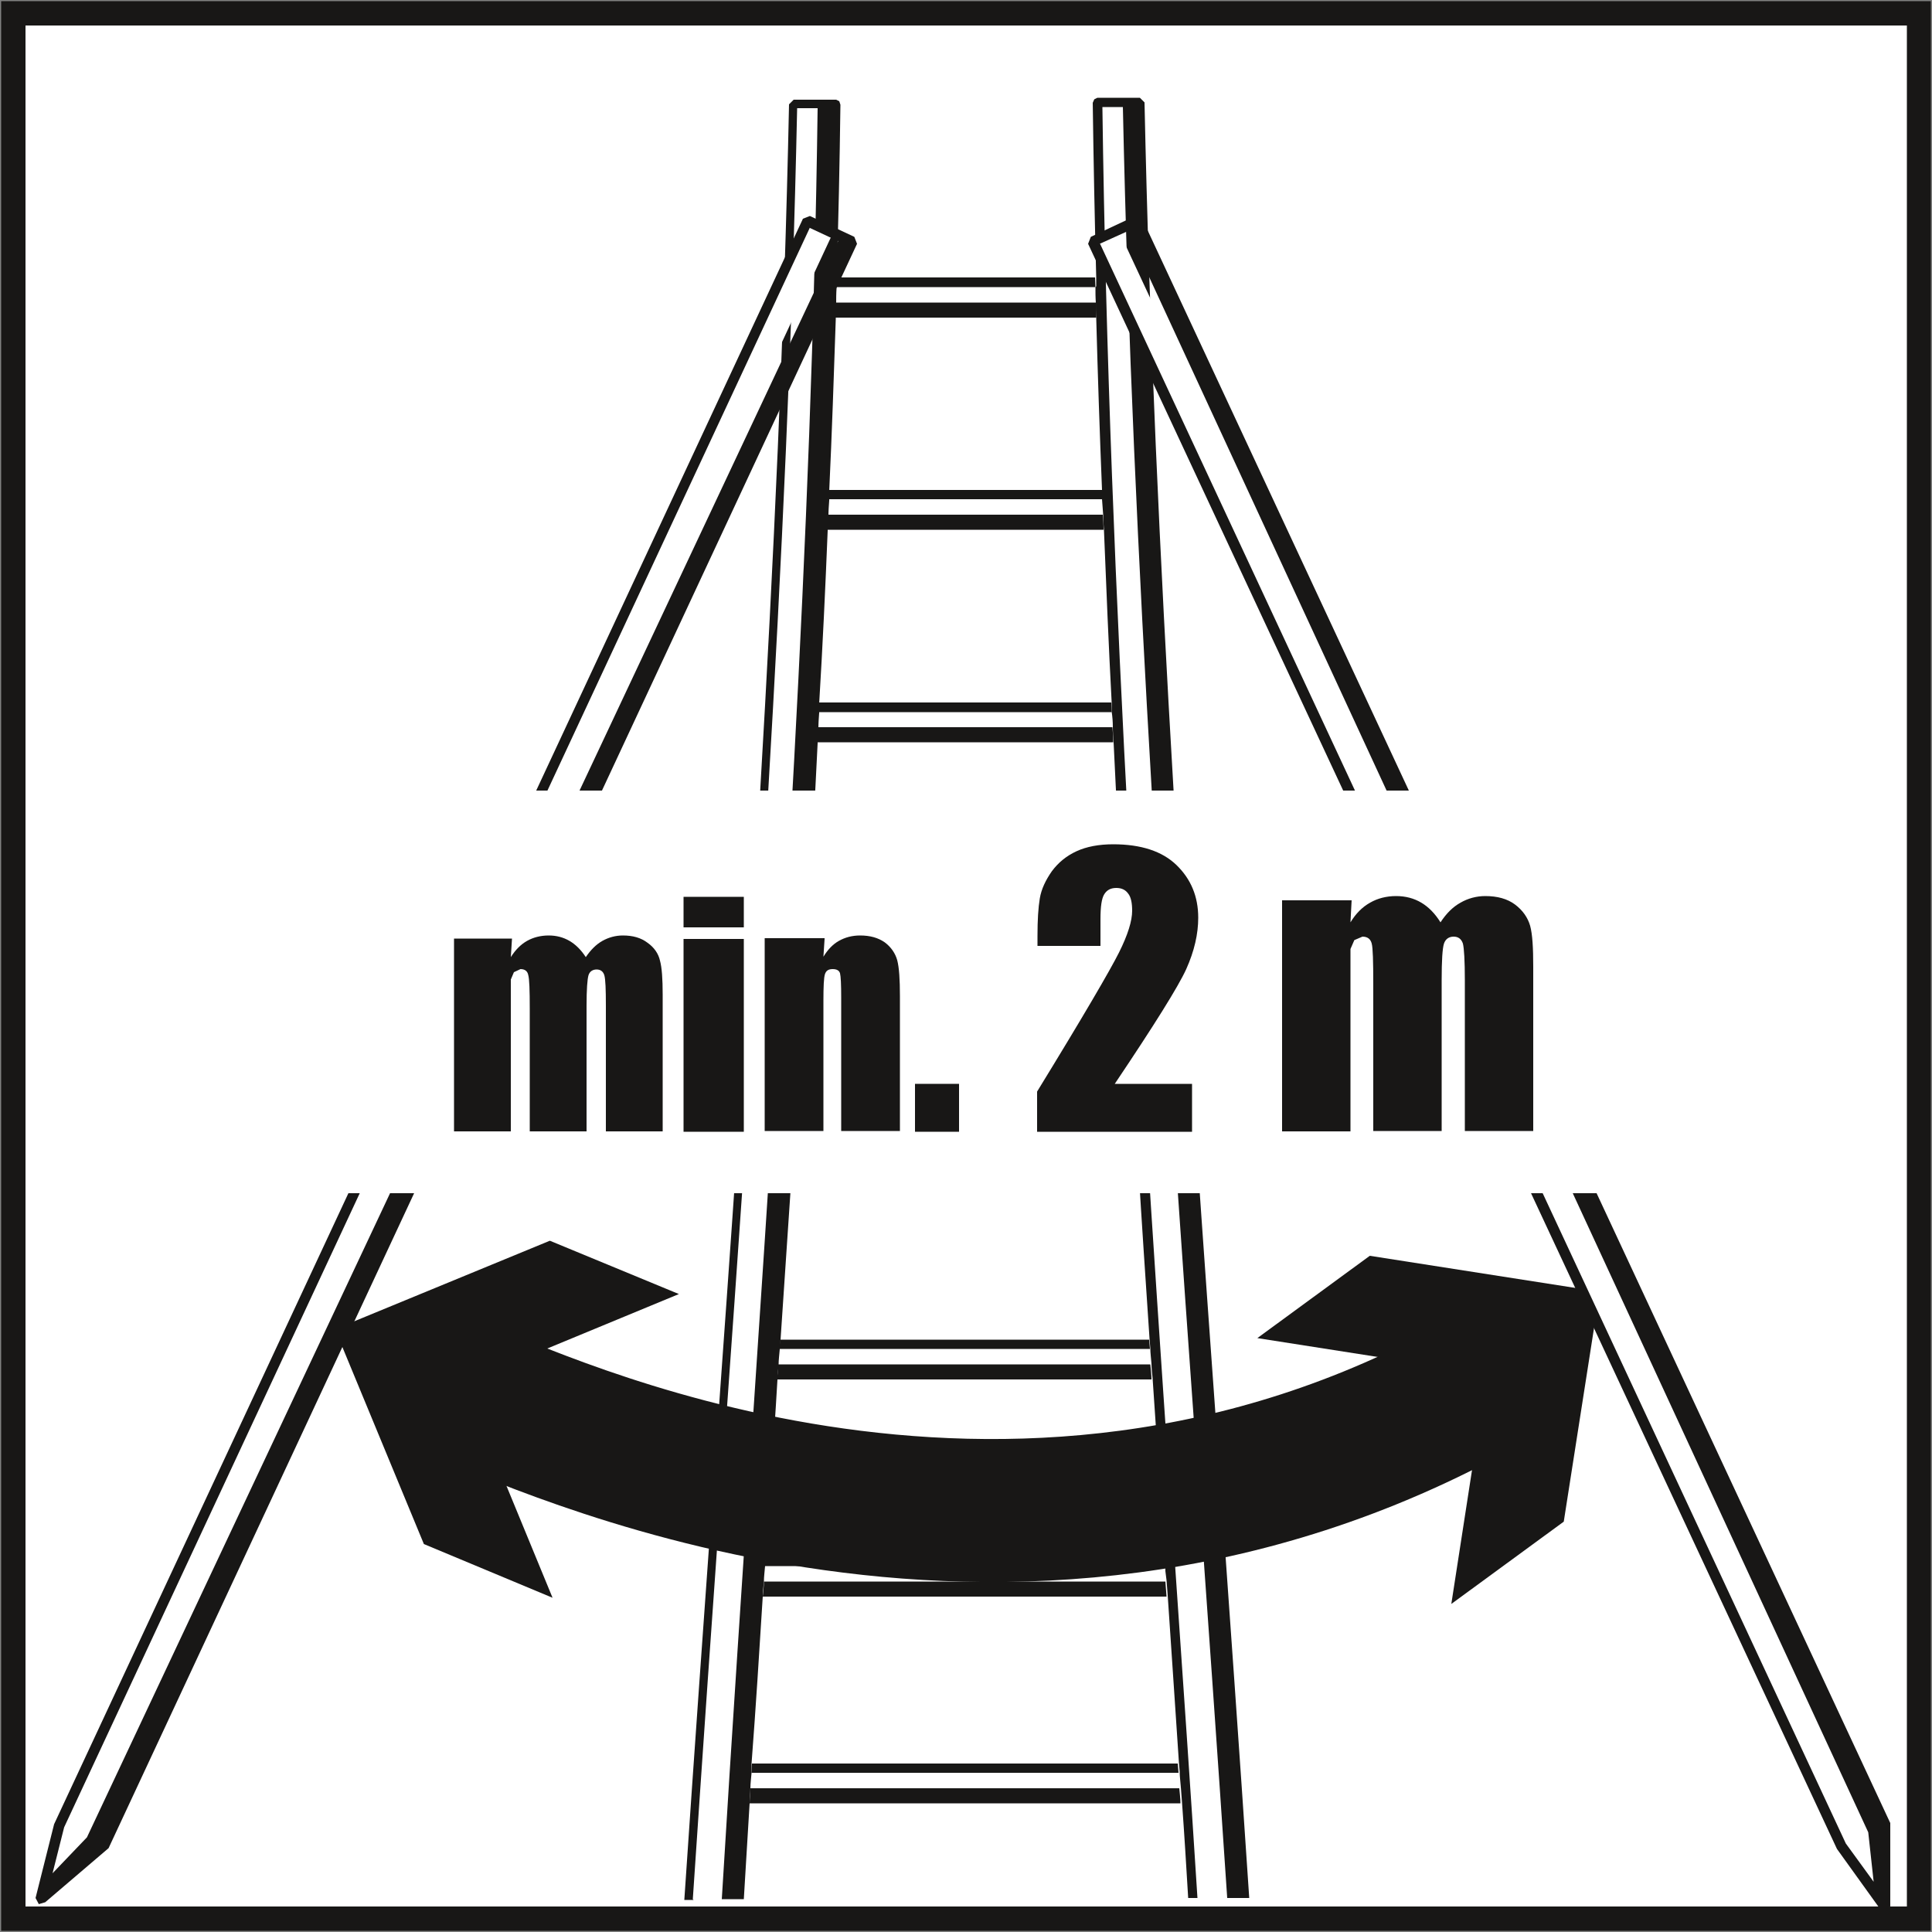
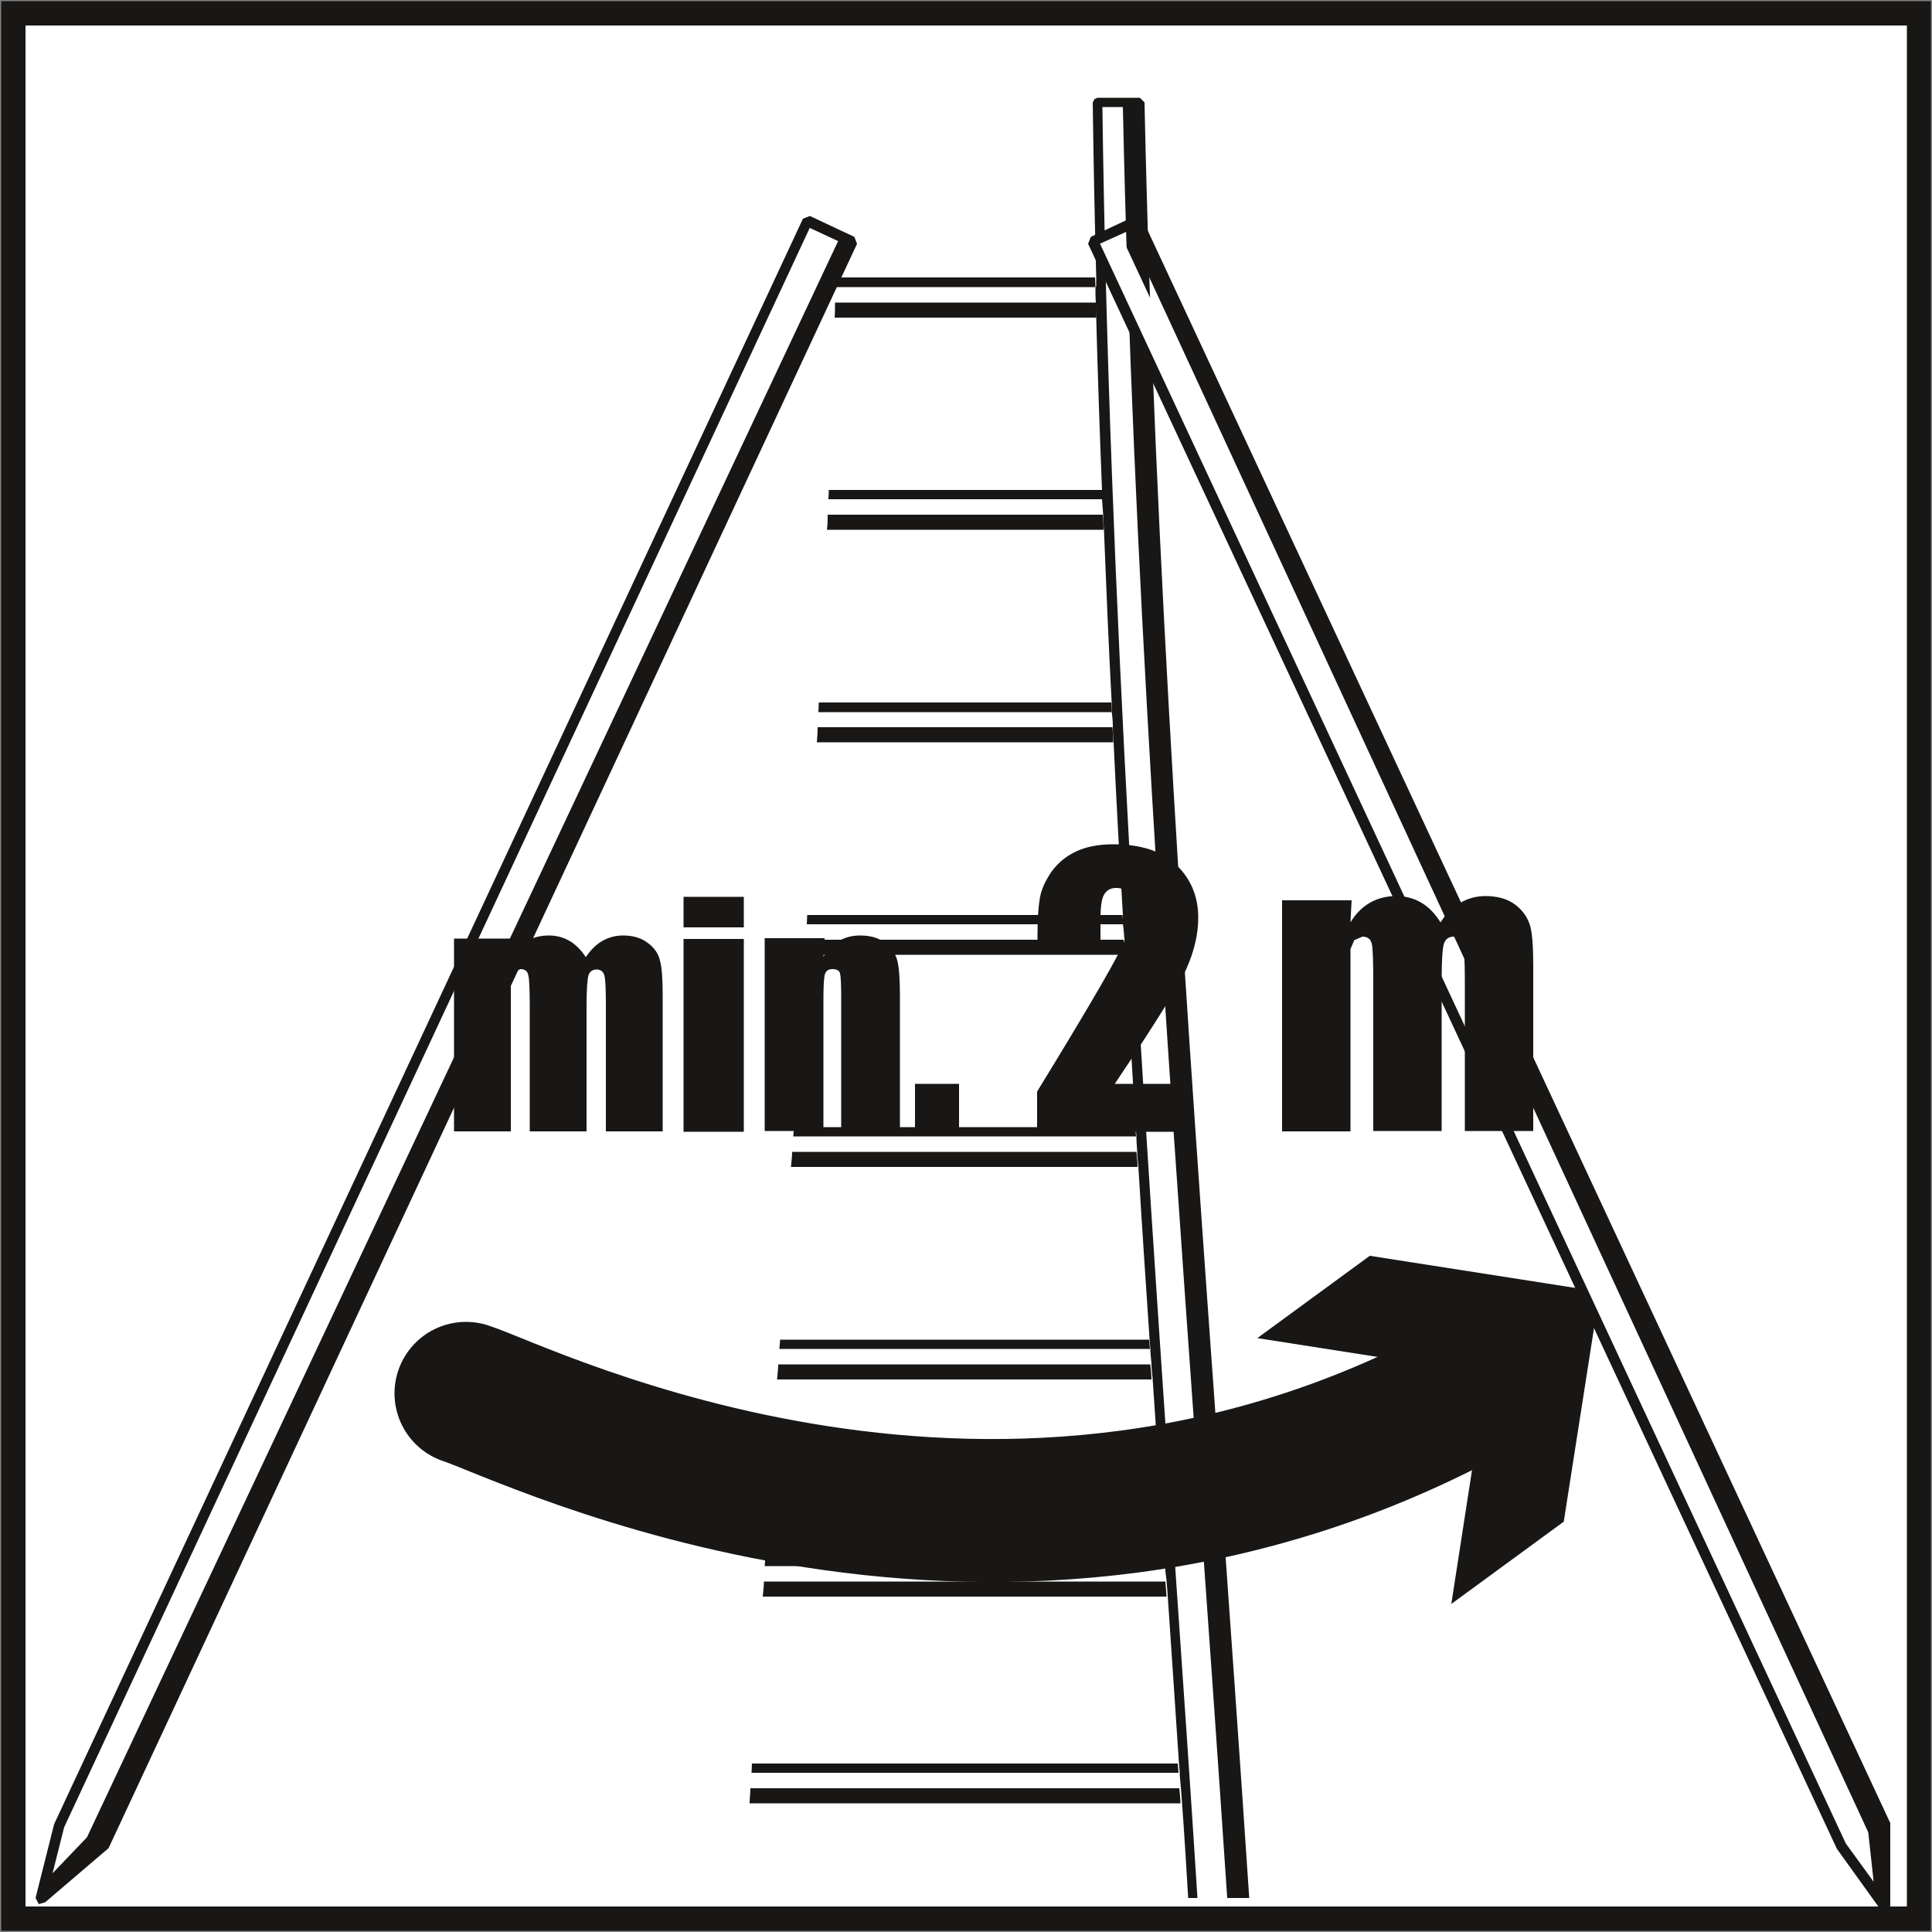
<svg xmlns="http://www.w3.org/2000/svg" id="Ebene_1" width="80" height="80" viewBox="0 0 50 50">
  <rect x="0" y="0" width="50" height="50" fill="#808080" stroke="none" />
  <defs>
    <style>.cls-1{fill:#fff;}.cls-2{fill:#181716;}.cls-3{fill:none;stroke:#181716;stroke-linecap:round;stroke-linejoin:round;stroke-width:3.7px;}</style>
  </defs>
  <rect class="cls-1" x=".41" y=".34" width="49.32" height="49.31" />
  <path class="cls-2" d="M.66,49.34h48.69V.66H.66v48.69ZM49.97,49.97H.03V.03h49.94v49.94Z" />
  <path class="cls-1" d="M28.35,7.43h-6.72c0,.13,0,.27-.01.4h6.75c0-.13,0-.27-.01-.4" />
  <path class="cls-2" d="M28.36,7.83h-6.75c0,.13,0,.26-.01.39h6.77c0-.13,0-.26-.01-.39" />
  <polygon class="cls-2" points="21.63 7.43 28.35 7.43 28.34 7.18 21.64 7.18 21.63 7.43" />
  <path class="cls-1" d="M28.53,12.92h-7.09c0,.13-.01.27-.02.4h7.13c0-.13-.01-.27-.02-.4" />
  <path class="cls-2" d="M28.55,13.32h-7.13c0,.13,0,.26-.02.39h7.16c0-.13-.01-.26-.02-.39" />
  <polygon class="cls-2" points="28.52 12.68 21.45 12.68 21.44 12.92 28.53 12.92 28.52 12.68" />
  <path class="cls-1" d="M28.77,18.43h-7.59c0,.13-.01.26-.02.4h7.63c0-.13-.01-.27-.02-.4" />
  <path class="cls-2" d="M28.79,18.82h-7.63c0,.13-.01.26-.02.39h7.67c0-.13-.01-.26-.02-.39" />
  <polygon class="cls-2" points="28.76 18.18 21.19 18.18 21.18 18.43 28.77 18.43 28.76 18.18" />
  <path class="cls-1" d="M29.07,23.92h-8.19c0,.13-.02.27-.02.4h8.24c0-.13-.01-.27-.02-.4" />
  <path class="cls-2" d="M29.09,24.32h-8.24c0,.13-.02.26-.03.39h8.28c0-.13-.01-.26-.02-.39" />
  <polygon class="cls-2" points="29.05 23.68 20.89 23.68 20.88 23.92 29.07 23.92 29.05 23.68" />
  <path class="cls-1" d="M29.4,29.41h-8.86c0,.13-.02.27-.03.4h8.92c0-.13-.02-.27-.02-.4" />
  <path class="cls-2" d="M29.42,29.81h-8.92c0,.13-.02.26-.03.39h8.97c0-.13-.02-.26-.03-.39" />
  <polygon class="cls-2" points="29.38 29.17 20.55 29.17 20.53 29.41 29.4 29.41 29.38 29.17" />
  <path class="cls-1" d="M29.75,34.91h-9.59c0,.13-.02.27-.03.4h9.64c0-.13-.02-.27-.03-.4" />
  <path class="cls-2" d="M29.78,35.31h-9.64c0,.13-.02.26-.03.39h9.69c0-.13-.02-.26-.03-.39" />
  <polygon class="cls-2" points="29.74 34.67 20.19 34.67 20.17 34.91 29.76 34.91 29.74 34.67" />
  <path class="cls-1" d="M30.14,40.68v-.16h-10.35c0,.13-.02.27-.03.4h10.4l-.02-.24Z" />
  <path class="cls-2" d="M30.16,40.93h-10.39c0,.13-.02.26-.03.39h10.45c-.01-.13-.02-.26-.03-.39" />
  <polygon class="cls-2" points="30.12 40.28 19.81 40.28 19.79 40.53 30.13 40.53 30.12 40.28" />
  <path class="cls-1" d="M30.5,45.88h-11.05c0,.13-.02.27-.03.4h11.1c0-.13-.02-.26-.03-.4" />
  <path class="cls-2" d="M30.52,46.28h-11.1c0,.13-.02.26-.02.39h11.15c0-.13-.02-.26-.03-.39" />
  <polygon class="cls-2" points="30.48 45.64 19.46 45.64 19.45 45.88 30.5 45.88 30.48 45.64" />
  <path class="cls-1" d="M19.51,36.35c.74-10.97,1.5-22.32,1.65-33.55h-.53c-.25,11.8-1.1,23.72-1.93,35.24-.26,3.64-.53,7.38-.77,11.11h.75c.26-4.29.54-8.6.83-12.8" />
-   <path class="cls-2" d="M17.93,49.15c.25-3.73.51-7.47.77-11.11.82-11.53,1.68-23.44,1.93-35.24h.53c-.15,11.24-.92,22.58-1.65,33.55-.28,4.19-.57,8.5-.83,12.8h.57c.05-.83.1-1.65.15-2.48,0-.13.02-.26.02-.39,0-.13.02-.26.03-.4v-.24c.11-1.44.2-2.88.29-4.32,0-.13.02-.26.03-.39,0-.13.02-.27.03-.4l.02-.24c.09-1.31.18-2.62.26-3.92.01-.22.03-.44.04-.66,0-.13.02-.26.03-.39,0-.13.02-.27.03-.4l.02-.24c.1-1.48.2-2.97.3-4.47,0-.13.02-.26.03-.39,0-.13.02-.27.03-.4l.02-.24c.1-1.48.19-2.96.28-4.45,0-.13.02-.26.02-.39,0-.13.02-.27.02-.4v-.24c.1-1.49.19-2.97.26-4.46,0-.13.01-.26.02-.39,0-.13.01-.26.02-.4v-.24c.09-1.49.16-2.98.22-4.47,0-.13.01-.26.02-.39,0-.13.01-.26.02-.4v-.24c.07-1.49.12-2.98.17-4.46,0-.13,0-.26.01-.39,0-.13,0-.27.01-.4v-.24c.05-1.5.08-3.01.1-4.51l-.03-.09-.08-.04h-1.1l-.12.12c-.25,11.84-1.1,23.79-1.93,35.35-.26,3.65-.53,7.39-.78,11.12h.24Z" />
  <path class="cls-1" d="M29.03,2.8h-.53c.17,12.68,1.04,25.49,1.89,37.87.19,2.78.39,5.63.57,8.48h.78c-.25-3.75-.52-7.52-.78-11.19-.82-11.5-1.67-23.38-1.92-35.16" />
  <path class="cls-2" d="M28.35,7.43c0,.13,0,.27.01.4,0,.13,0,.26.01.39.04,1.49.09,2.98.15,4.46v.24c.01.13.02.26.03.4,0,.13.01.26.02.39.06,1.49.12,2.98.2,4.47v.24c.02.13.03.26.03.4,0,.13.01.26.02.39.07,1.49.15,2.98.24,4.46v.24c.02.13.03.27.04.4,0,.13.01.26.02.39.09,1.49.18,2.97.27,4.45l.02.24c0,.13.01.26.02.4,0,.13.02.26.03.39.09,1.49.19,2.98.29,4.47l.02.24c0,.13.02.26.03.4,0,.13.02.26.03.39.1,1.53.21,3.06.31,4.58l.02.24v.16s.03.24.03.24c.01.13.02.26.03.39.1,1.43.19,2.87.29,4.32l.02.24c0,.13.02.26.03.4.01.13.02.26.03.39.06.82.11,1.65.16,2.48h.24c-.18-2.85-.38-5.7-.57-8.48-.85-12.38-1.72-25.19-1.89-37.87h.53c.25,11.77,1.1,23.66,1.92,35.16.26,3.67.53,7.44.78,11.19h.57c-.25-3.76-.52-7.53-.78-11.21-.83-11.53-1.68-23.46-1.93-35.26l-.12-.12h-1.1l-.08.04-.04.09c.02,1.5.05,3,.09,4.51v.24Z" />
  <path class="cls-3" d="M12.06,36.06c1.56.5,13.87,6.72,26.31-.25" />
  <polygon class="cls-2" points="37.56 41.51 38.48 35.56 32.54 34.63 35.45 32.5 41.4 33.43 40.47 39.38 37.56 41.51" />
-   <polygon class="cls-2" points="17.57 33.49 12.01 35.79 14.3 41.35 10.97 39.96 8.67 34.4 14.23 32.11 17.57 33.49" />
  <polygon class="cls-1" points="2.19 47.54 1.06 49.15 1.54 47.24 20.9 5.71 21.56 6.02 2.19 47.54" />
  <path class="cls-2" d="M20.96,5.89L1.66,47.29l-.3,1.19.89-.93L21.69,6.24l-.73-.34ZM1,49.27l-.08-.15.48-1.91L20.78,5.66l.18-.07,1.15.54.07.18L2.81,47.83l-1.64,1.4-.17.05h0Z" />
  <polygon class="cls-1" points="48.31 47.47 48.8 49.37 47.65 47.77 28.29 6.25 28.94 5.94 48.31 47.47" />
  <path class="cls-2" d="M28.47,6.31l19.3,41.4.72.99-.14-1.28L29.19,5.98l-.73.33ZM48.86,49.49l-.17-.04-1.15-1.6L28.16,6.31l.07-.18,1.15-.54.18.07,19.36,41.52v2.15s-.06.16-.06.16h0Z" />
-   <rect class="cls-1" x="8.39" y="20.46" width="33.88" height="10.42" />
  <path class="cls-2" d="M13.25,24.3l-.03.47c.12-.19.26-.33.42-.42.16-.09.35-.14.56-.14.4,0,.72.19.96.56.13-.19.27-.33.43-.42.16-.09.34-.14.53-.14.26,0,.47.06.64.19.17.12.28.28.32.46.05.18.07.48.07.88v3.54h-1.47v-3.25c0-.42-.01-.69-.04-.79-.03-.1-.1-.15-.2-.15s-.18.05-.21.15c-.03.1-.05.37-.05.79v3.25h-1.47v-3.17c0-.49-.01-.78-.04-.88-.02-.1-.09-.15-.2-.15l-.17.08-.08.19c0,.07,0,.23,0,.47v3.46h-1.47v-4.99h1.5Z" />
  <path class="cls-2" d="M19.25,29.29h-1.56v-4.99h1.56v4.99ZM19.25,24h-1.56v-.79h1.56v.79Z" />
  <path class="cls-2" d="M21.34,24.3l-.03.46c.11-.18.24-.32.4-.41.16-.09.34-.14.55-.14.26,0,.47.06.64.18.16.12.27.28.32.46.05.19.07.5.07.93v3.49h-1.52v-3.45c0-.34-.01-.55-.03-.63-.02-.07-.08-.11-.19-.11s-.17.04-.2.13c-.03.09-.04.32-.04.69v3.37h-1.52v-4.99h1.55Z" />
  <rect class="cls-2" x="23.68" y="28.05" width="1.14" height="1.24" />
  <path class="cls-2" d="M30.85,28.04v1.25h-4.01v-1.04c1.19-1.94,1.89-3.14,2.12-3.6.23-.46.34-.82.34-1.08,0-.2-.03-.35-.1-.44-.07-.1-.17-.15-.31-.15s-.24.05-.31.16c-.07.11-.1.32-.1.65v.69h-1.63v-.26c0-.41.02-.73.06-.97.04-.24.15-.47.31-.7.17-.23.38-.4.64-.52.26-.12.58-.18.95-.18.72,0,1.27.18,1.64.54.37.36.56.81.56,1.36,0,.42-.1.86-.31,1.33-.21.46-.83,1.45-1.85,2.97h2Z" />
  <path class="cls-2" d="M34.98,23.3l-.03.57c.14-.23.31-.4.51-.51.19-.11.42-.17.67-.17.49,0,.87.23,1.15.68.15-.23.32-.4.52-.51.19-.11.41-.17.64-.17.31,0,.57.07.77.22.2.15.33.34.39.55.06.22.08.57.08,1.06v4.25h-1.77v-3.9c0-.51-.02-.83-.05-.95-.04-.12-.12-.18-.24-.18s-.21.06-.25.18c-.04.12-.06.44-.06.95v3.9h-1.77v-3.8c0-.59-.01-.94-.04-1.05-.03-.12-.11-.18-.24-.18l-.21.09-.1.23c0,.09,0,.28,0,.57v4.15h-1.77v-5.98h1.8Z" />
</svg>